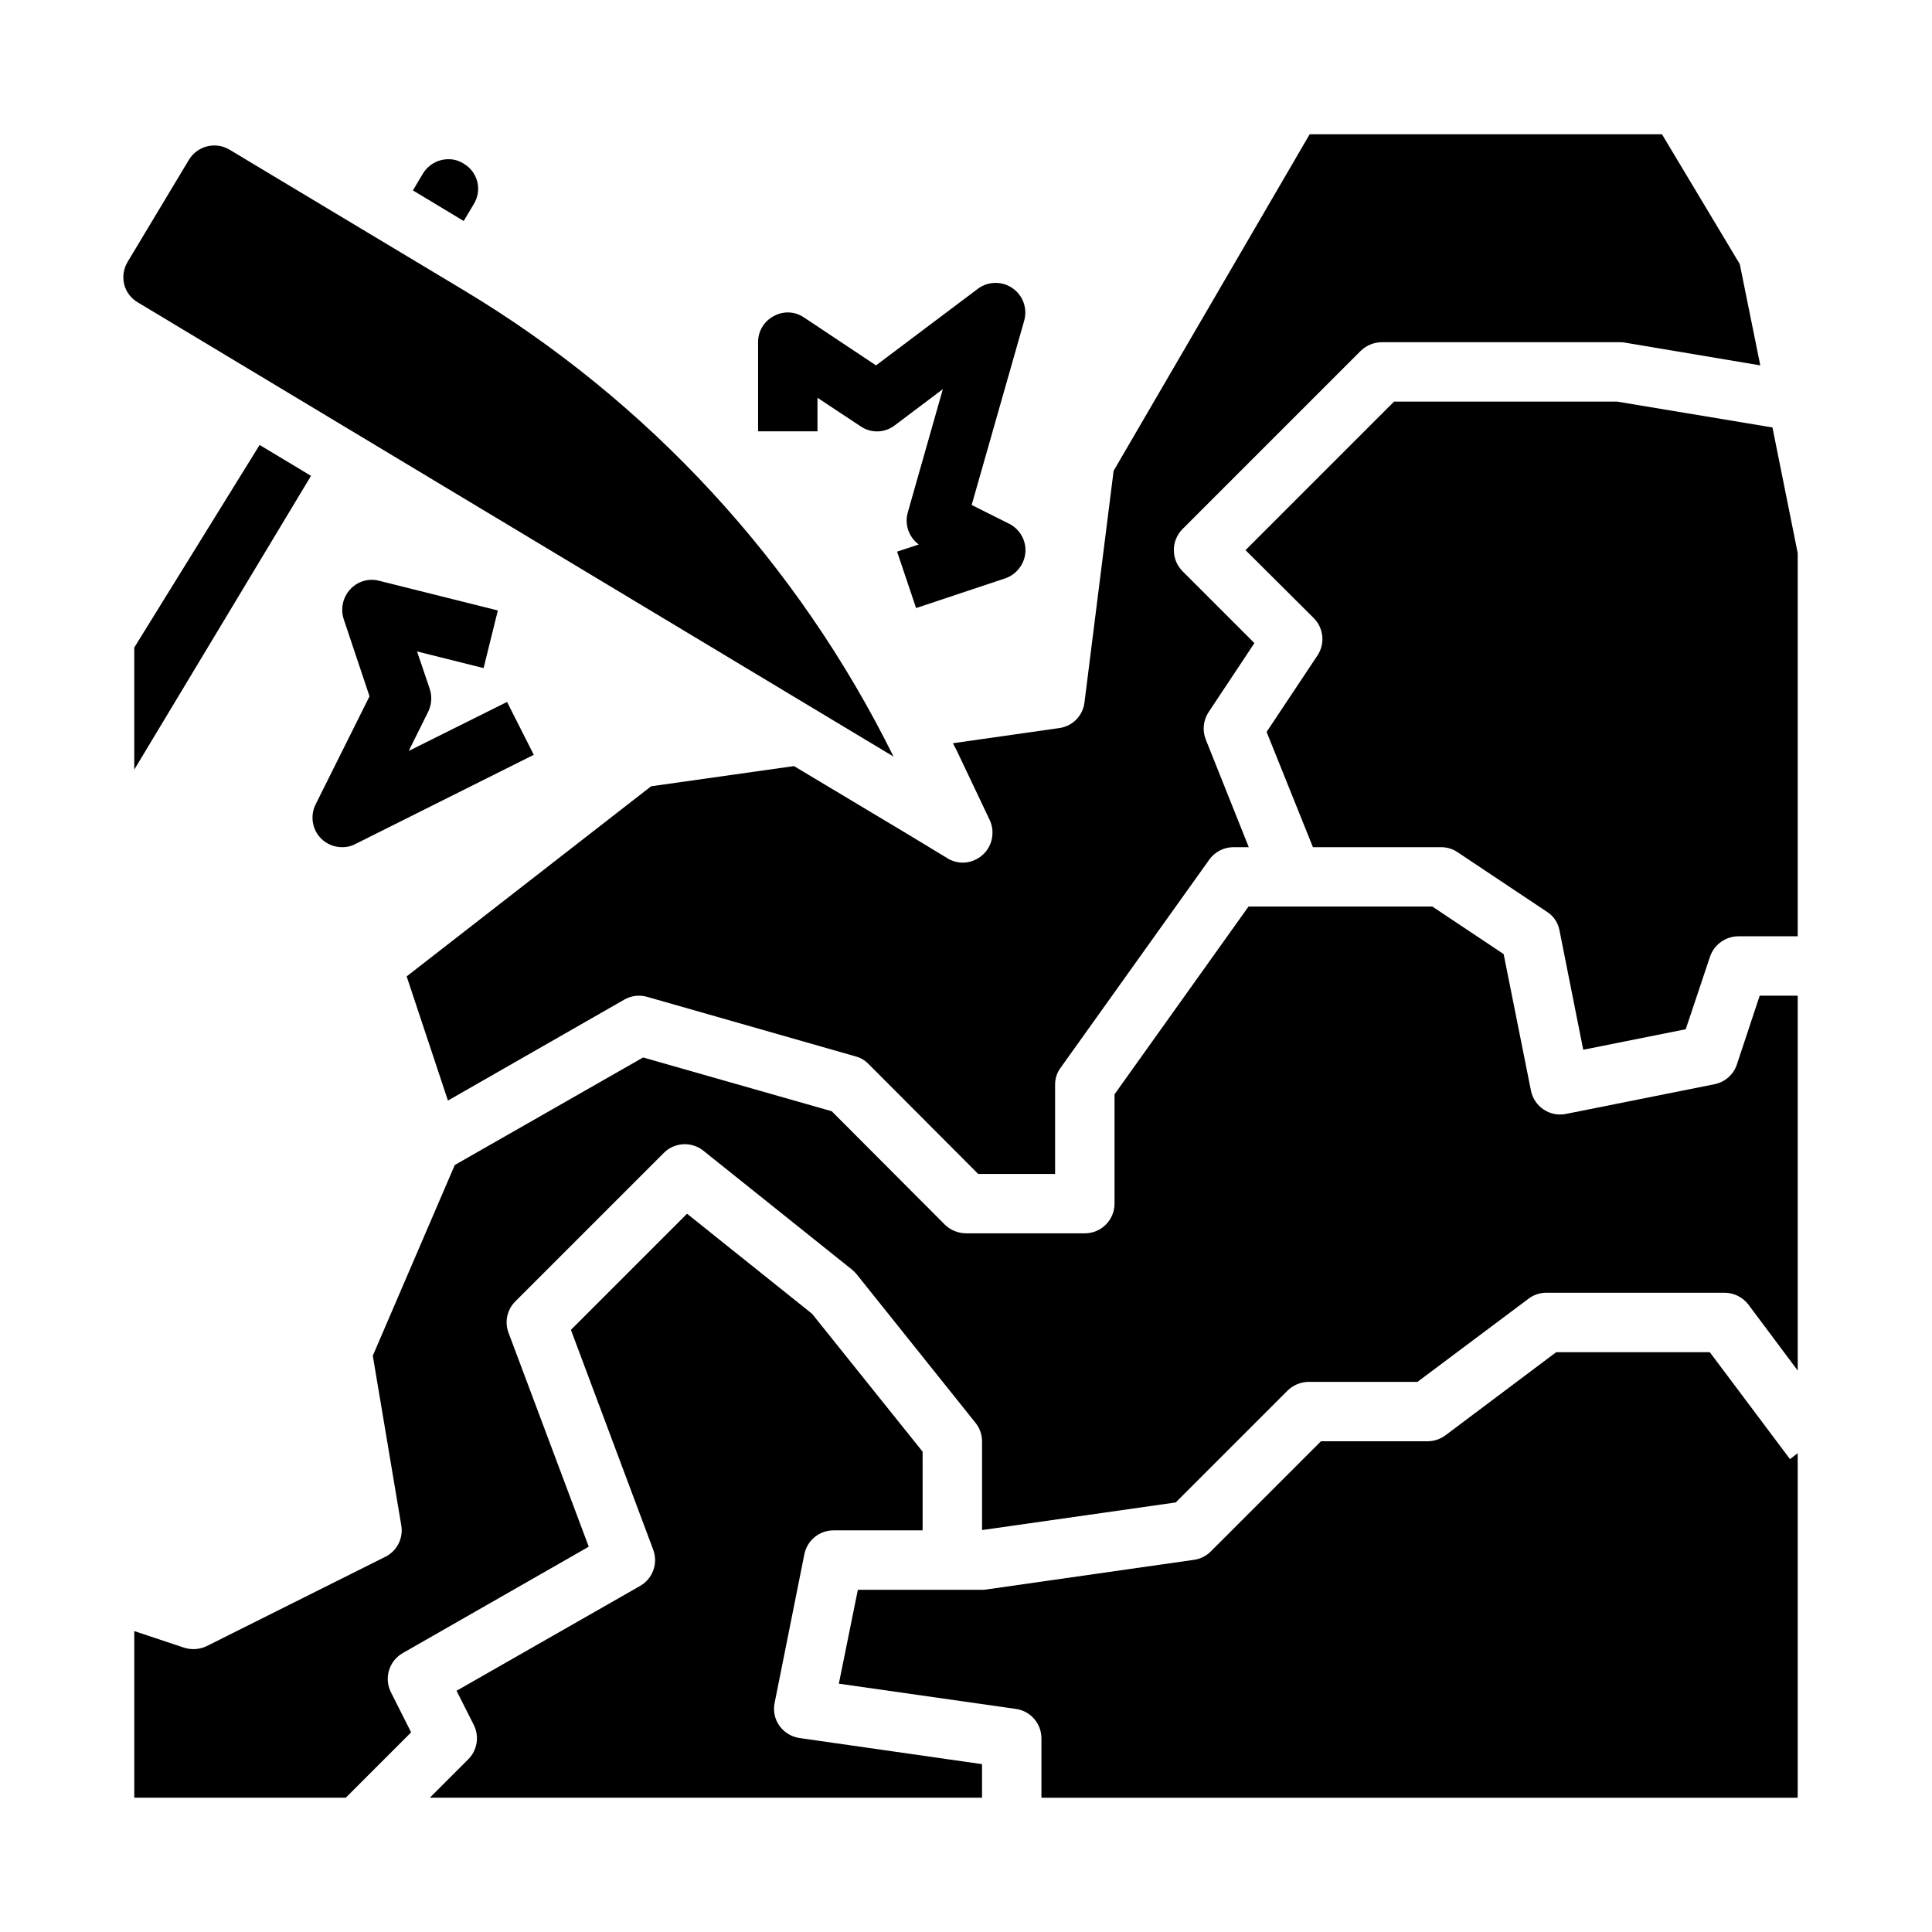
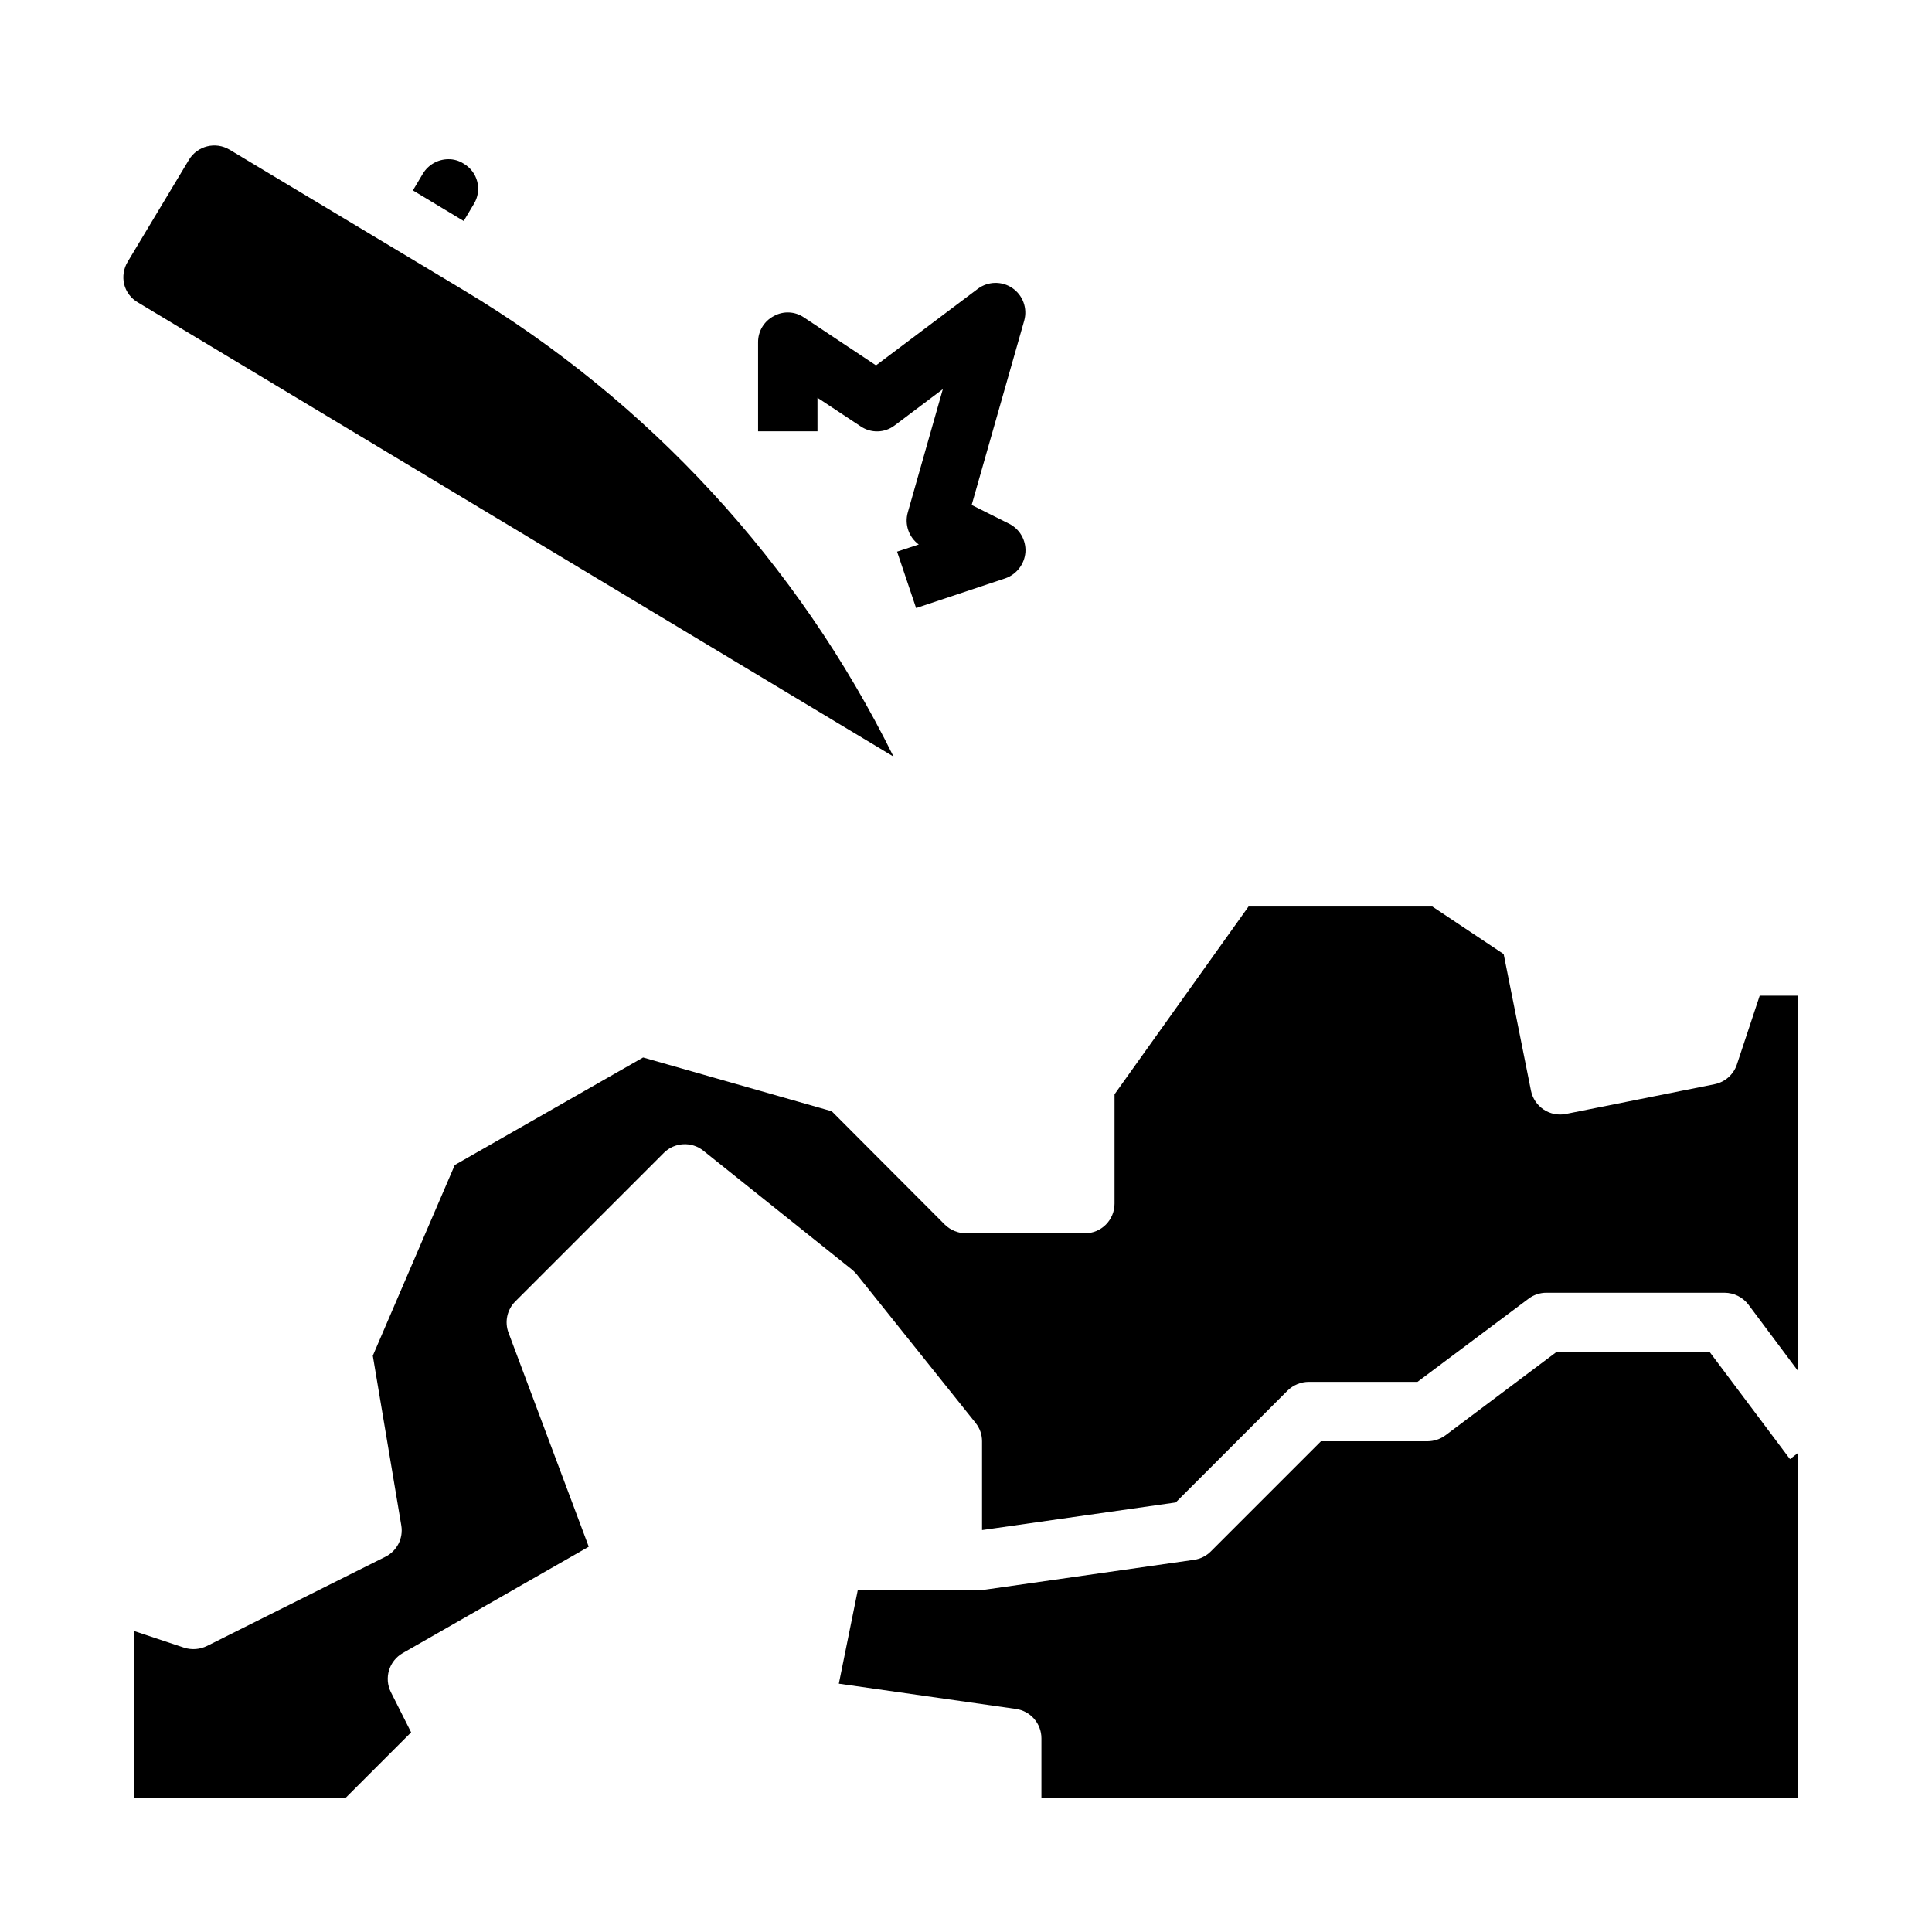
<svg xmlns="http://www.w3.org/2000/svg" fill="#000000" width="800px" height="800px" version="1.1" viewBox="144 144 512 512">
  <g>
    <path d="m269.56 198.08c1.098-1.77 1.43-3.902 0.926-5.918-0.504-2.019-1.805-3.746-3.602-4.789-1.219-0.793-2.641-1.203-4.094-1.18-2.731 0.023-5.262 1.449-6.691 3.777l-2.676 4.488 13.461 8.109z" />
-     <path d="m179.58 347.96 46.84-77.855-13.621-8.188-33.219 53.688z" />
-     <path d="m350.56 601.36c-1.266-1.777-1.723-4.004-1.262-6.137l7.871-39.359 0.004-0.004c0.746-3.664 3.973-6.297 7.715-6.297h23.617l-0.004-20.859-29.285-36.527-33.141-26.527-30.777 30.777 21.805 58.254c1.359 3.617-0.109 7.688-3.465 9.605l-48.648 27.785 4.566 9.055c1.531 3.047 0.93 6.734-1.496 9.133l-10.152 10.152h146.34v-8.895l-48.414-6.926c-2.121-0.324-4.019-1.488-5.273-3.231z" />
-     <path d="m613.72 257.28-41.168-6.848h-59.121l-39.359 39.359 18.105 18.027c2.633 2.66 3.027 6.809 0.945 9.918l-13.461 20.23 12.281 30.547h34.004c1.547-0.004 3.059 0.461 4.332 1.336l23.617 15.742v0.004c1.777 1.098 3.008 2.898 3.383 4.957l6.297 31.645 27.16-5.434 6.453-19.285v0.004c1.113-3.188 4.106-5.328 7.481-5.356h15.742v-101.55z" />
    <path d="m597.11 502.34h-40.699l-29.363 22.043 0.004-0.004c-1.371 1.008-3.023 1.559-4.727 1.574h-28.258l-29.207 29.207c-1.195 1.188-2.738 1.961-4.406 2.203l-55.105 7.871c-0.363 0.066-0.734 0.09-1.102 0.082h-32.906l-5.039 24.875 46.918 6.691c3.883 0.547 6.769 3.871 6.769 7.793v15.742h200.42v-91.312l-2.047 1.574z" />
    <path d="m604.28 426.13c-0.898 2.66-3.148 4.641-5.902 5.195l-39.359 7.871-0.004 0.004c-2.043 0.418-4.172 0.004-5.914-1.148-1.742-1.152-2.957-2.949-3.375-4.992l-7.242-36.211-18.891-12.598h-48.727l-35.504 49.75v28.973c0 2.086-0.832 4.09-2.305 5.566-1.477 1.473-3.481 2.305-5.566 2.305h-31.488c-2.09-0.016-4.09-0.832-5.59-2.285l-29.992-30.07-49.988-14.25-49.91 28.5-21.727 50.539 7.559 45.027c0.551 3.391-1.172 6.742-4.25 8.266l-47.23 23.617-0.004-0.004c-1.883 0.941-4.055 1.109-6.059 0.473l-13.227-4.406v44.16h56.047l17.32-17.32-5.352-10.629v0.004c-1.891-3.75-0.504-8.32 3.148-10.391l49.277-28.184-21.254-56.68v0.004c-1.102-2.894-0.391-6.168 1.809-8.344l39.363-39.363c2.84-2.816 7.348-3.055 10.469-0.551l39.359 31.488c0.457 0.383 0.879 0.801 1.262 1.262l31.488 39.359h-0.004c1.125 1.379 1.738 3.102 1.734 4.879v23.539l51.324-7.32 29.68-29.68c1.5-1.449 3.5-2.266 5.586-2.281h28.812l29.441-22.043c1.359-1.027 3.019-1.582 4.723-1.574h47.234c2.473 0.02 4.801 1.18 6.297 3.148l13.066 17.477v-99.344h-10.074z" />
    <path d="m380.79 344.5c-25.324-51.27-64.867-94.176-113.91-123.59l-62.031-37.234c-3.719-2.231-8.539-1.035-10.785 2.676l-16.215 27c-1.09 1.793-1.43 3.941-0.945 5.984 0.508 2.023 1.816 3.754 3.621 4.801z" />
-     <path d="m397.48 342.77 8.816 18.578c1.129 2.449 0.938 5.305-0.512 7.582-1.449 2.277-3.953 3.66-6.652 3.676-1.449-0.004-2.867-0.414-4.094-1.184l-10.391-6.297-30.23-18.105-37.863 5.352-64.785 50.383 10.941 32.906 46.762-26.766h-0.004c1.844-1.047 4.031-1.305 6.062-0.711l55.105 15.742v0.004c1.316 0.32 2.516 1 3.461 1.969l29.129 29.203h20.387v-23.613c-0.023-1.648 0.504-3.254 1.496-4.566l39.359-55.105c1.473-2.062 3.844-3.293 6.379-3.305h4.094l-11.414-28.574v-0.004c-0.938-2.394-0.645-5.102 0.785-7.242l12.121-18.262-19.051-19.051h0.004c-3.07-3.094-3.07-8.086 0-11.18l47.23-47.23c1.5-1.449 3.504-2.266 5.59-2.281h62.977c0.422-0.016 0.844 0.008 1.258 0.078l36.055 6.062-5.434-26.844-20.621-34.402h-93.363l-51.957 89.191-7.715 61.324v-0.004c-0.391 3.551-3.152 6.375-6.691 6.852l-28.184 4.016c0.32 0.629 0.633 1.18 0.949 1.809z" />
    <path d="m360.64 249.41 11.414 7.559h0.004c2.746 1.895 6.406 1.801 9.051-0.238l12.754-9.605-9.289 32.668v0.004c-0.902 3.164 0.258 6.555 2.91 8.5l-5.746 1.891 5.039 14.957 23.617-7.871c3-1.043 5.102-3.762 5.352-6.93 0.211-3.16-1.496-6.137-4.328-7.555l-9.918-4.961 13.934-48.887h-0.004c0.902-3.238-0.359-6.691-3.133-8.594-2.769-1.902-6.445-1.832-9.145 0.172l-27 20.309-19.051-12.676v0.004c-2.383-1.656-5.5-1.809-8.031-0.395-2.582 1.344-4.191 4.019-4.172 6.93v23.617h15.742z" />
-     <path d="m229.1 366.23c1.488 1.469 3.496 2.289 5.59 2.285 1.234 0.02 2.453-0.277 3.539-0.867l47.23-23.617-7.086-14.012-26.055 12.988 5.117-10.312h0.004c0.938-1.879 1.109-4.055 0.473-6.059l-3.387-9.996 17.633 4.41 3.777-15.273-31.488-7.871 0.004-0.004c-2.773-0.719-5.715 0.16-7.637 2.281-1.953 2.121-2.613 5.129-1.734 7.875l6.848 20.469-14.25 28.574h0.004c-1.551 3.027-0.98 6.711 1.418 9.129z" />
  </g>
</svg>